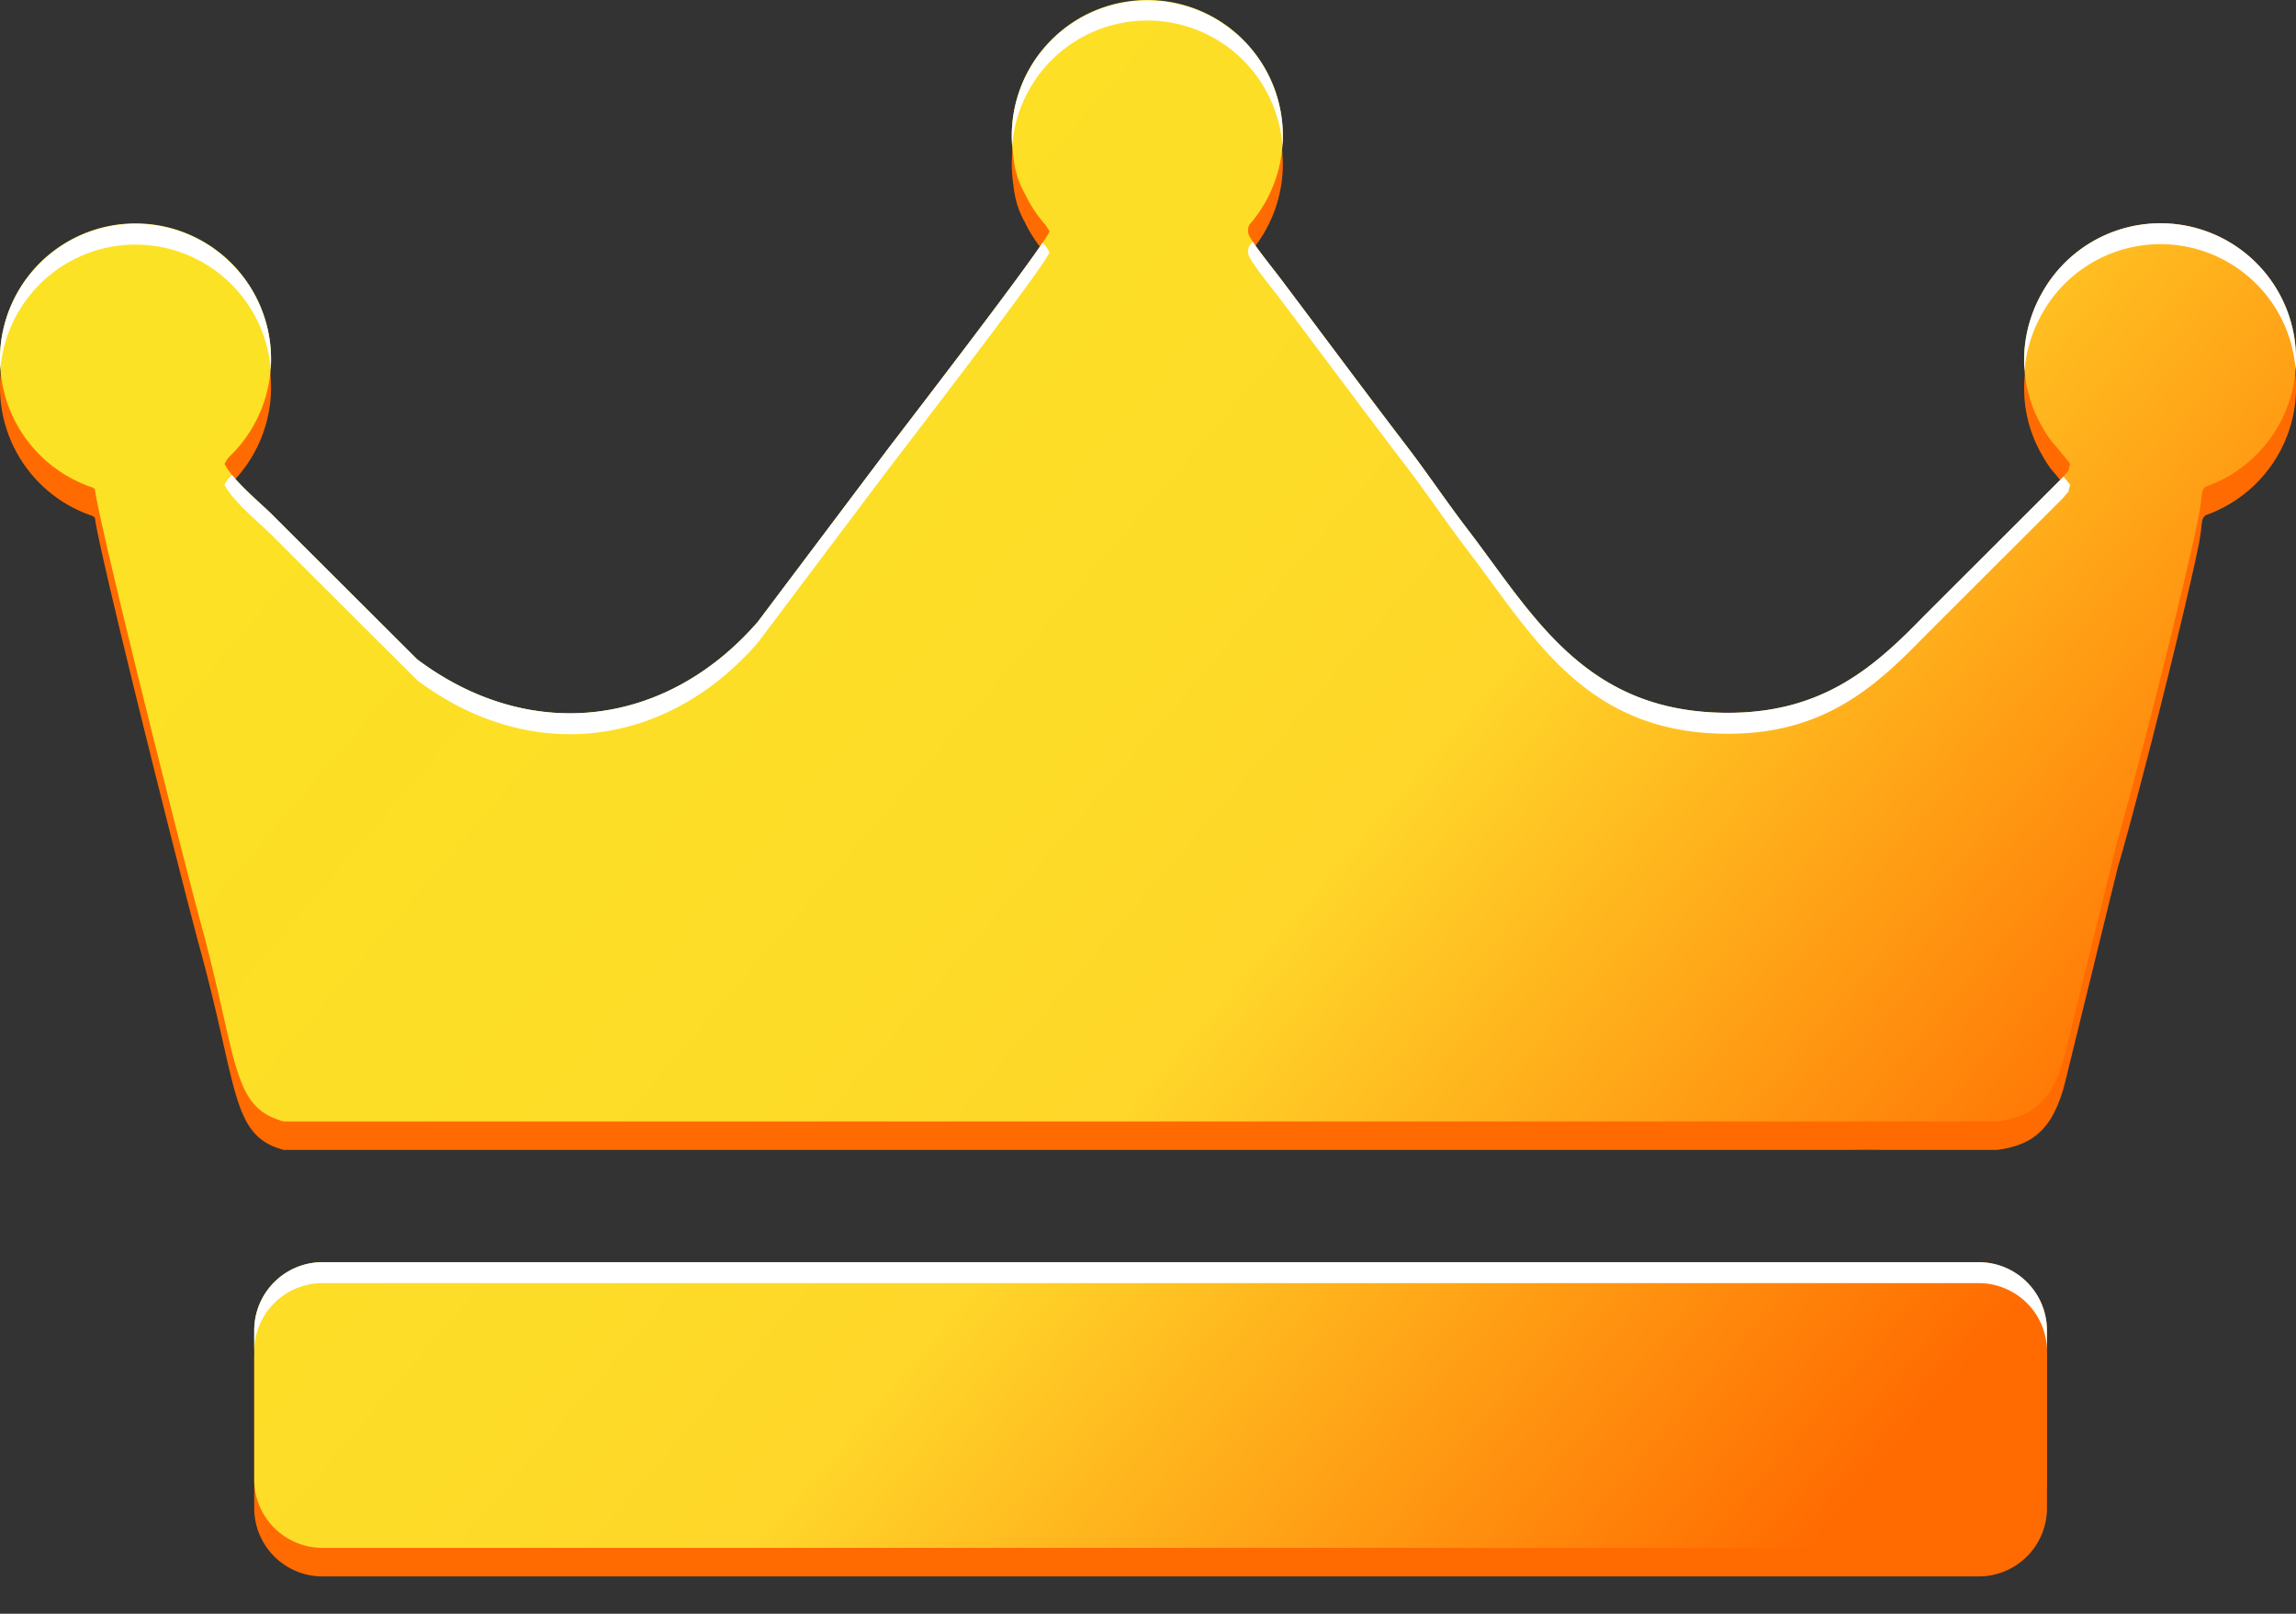
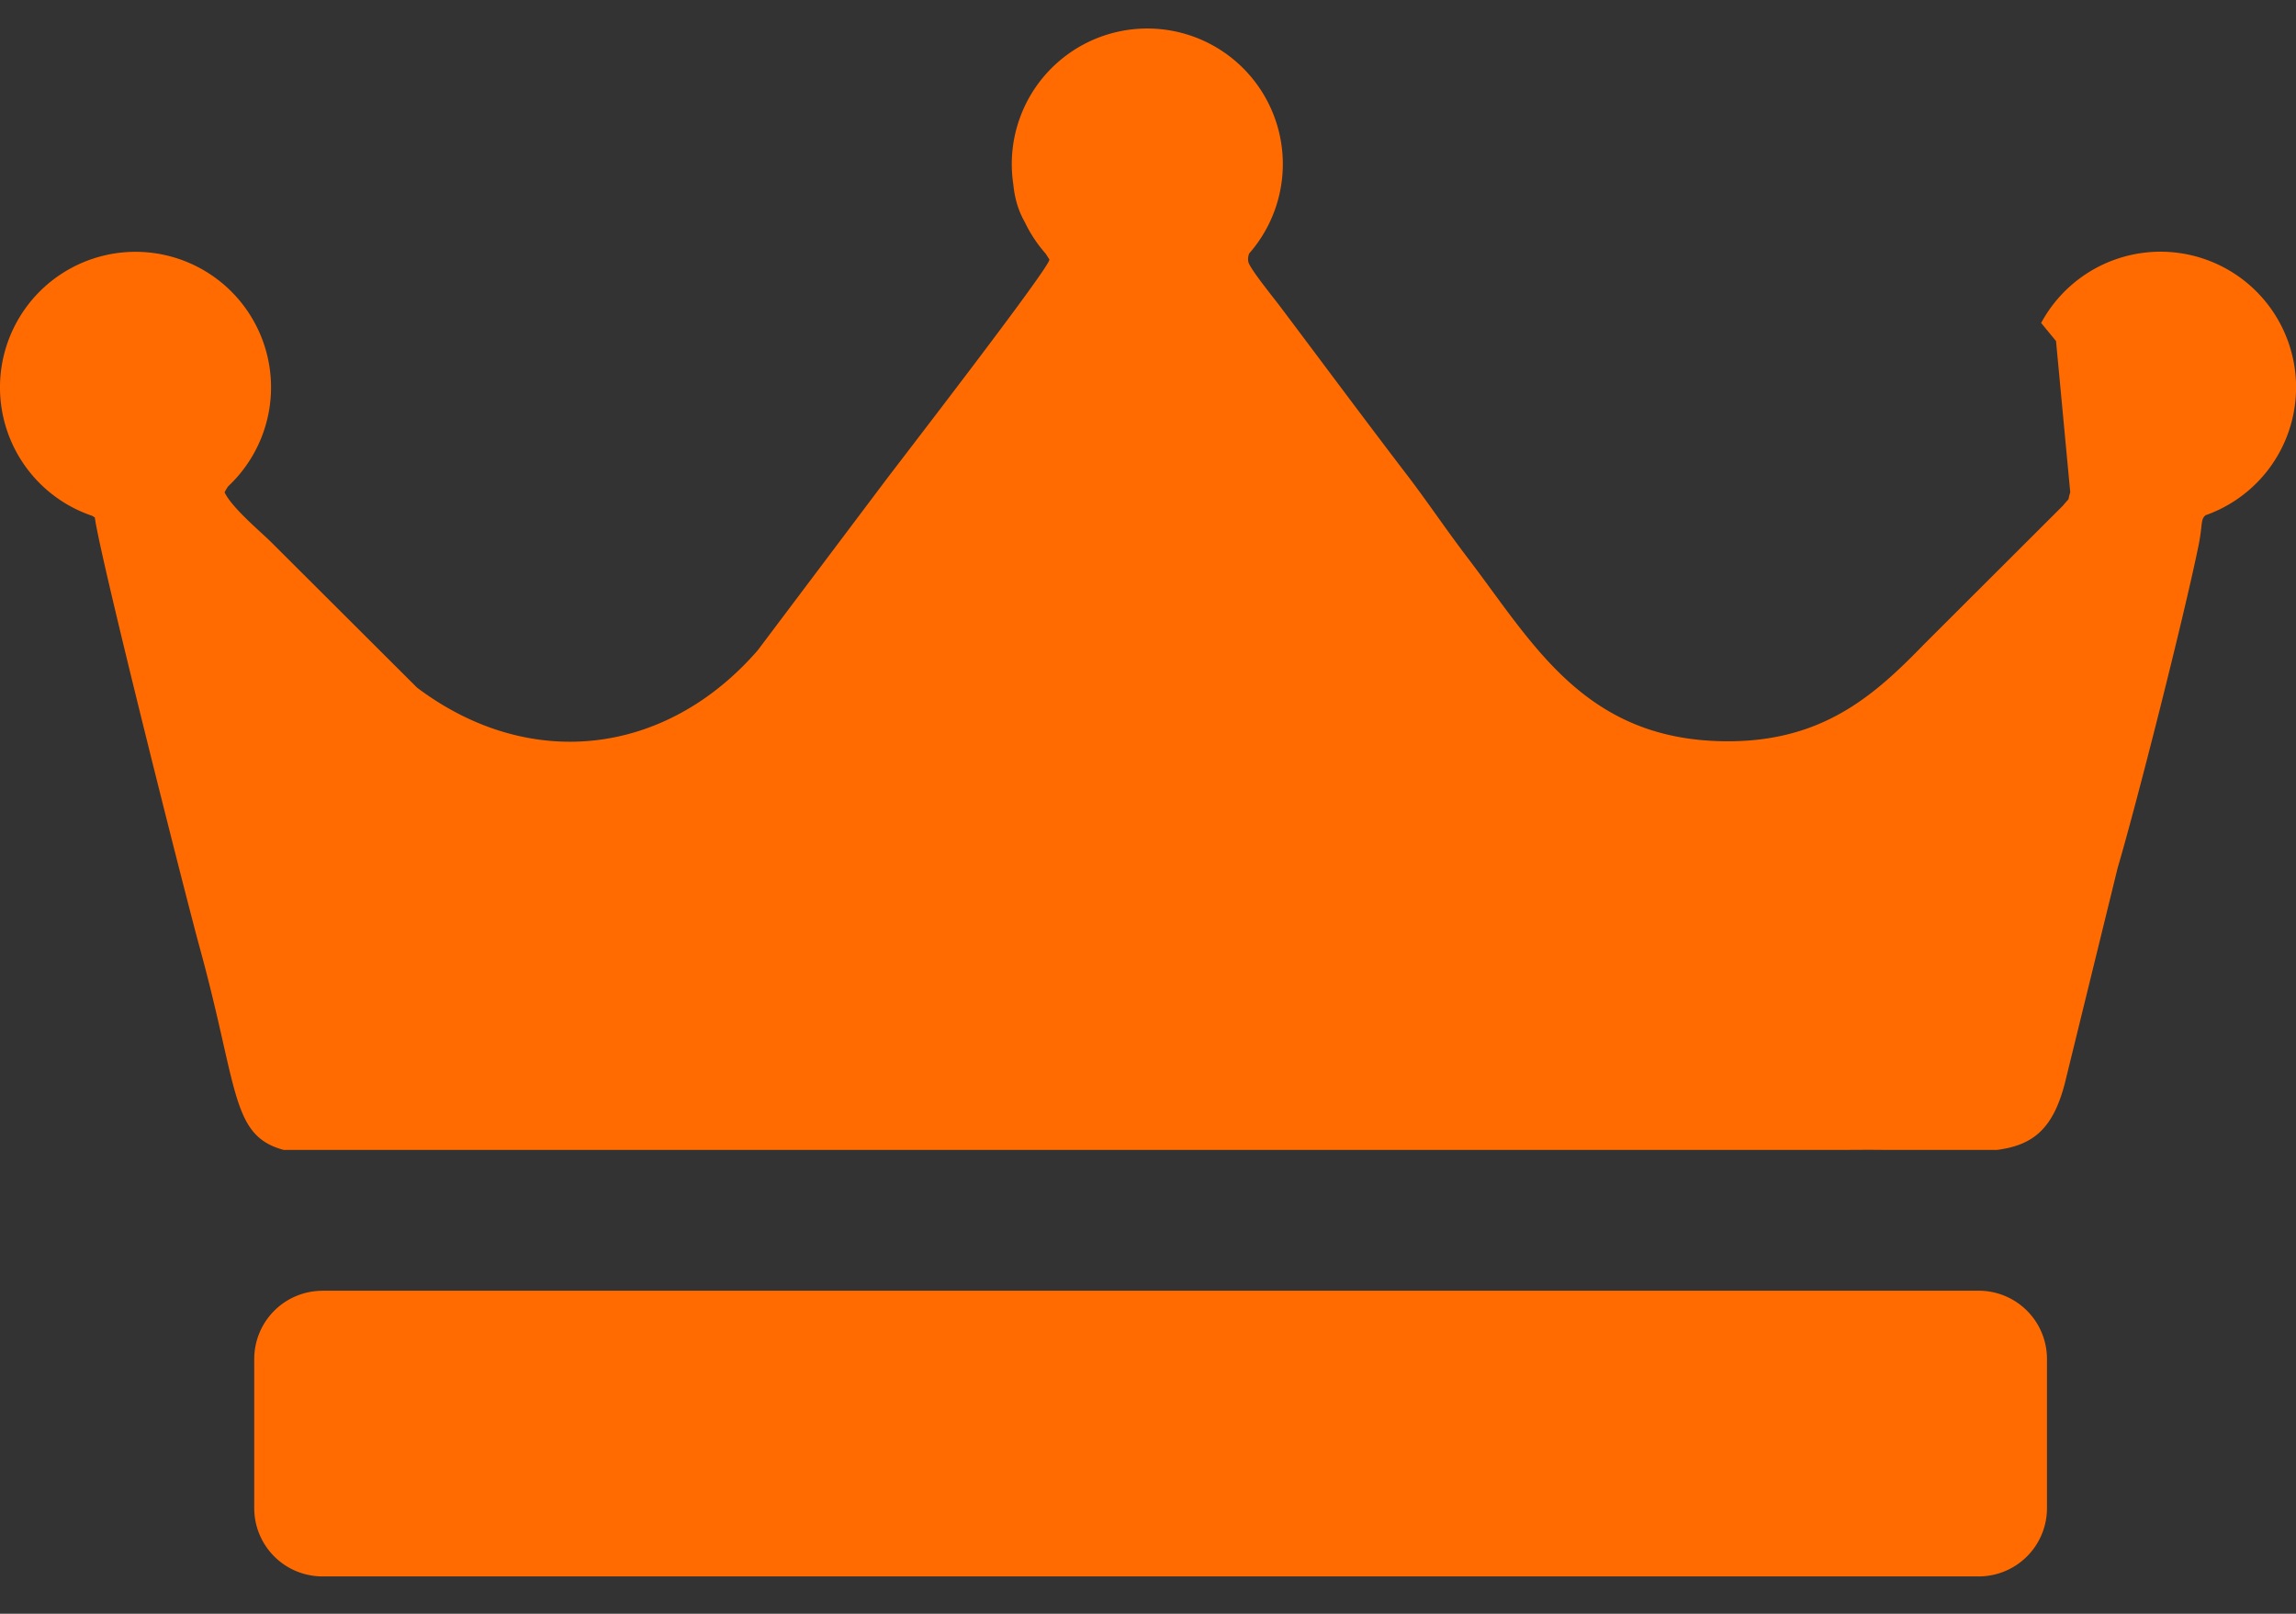
<svg xmlns="http://www.w3.org/2000/svg" viewBox="0 0 37 26" fill="none">
  <rect x="0" y="0" width="37" height="26" fill="#333333" stroke="none" />
-   <path fill-rule="evenodd" clip-rule="evenodd" d="M33.362 7.932c-.054.17.018.05-.118.215l-2.23 2.225c-.783.806-1.612 1.566-3.15 1.571-2.31.008-3.145-1.556-4.206-2.946-.38-.499-.643-.899-.988-1.35-.706-.923-1.356-1.8-2.045-2.715-.125-.165-.491-.614-.508-.715a.228.228 0 0 1 .015-.135 2.184 2.184 0 1 0-3.803-1.115c.027.268.095.452.19.62.087.182.2.35.332.5l.06.094c.02.114-2.514 3.388-2.675 3.606l-2.025 2.69c-1.482 1.705-3.68 1.963-5.49.602l-2.36-2.353c-.193-.188-.625-.549-.742-.794a.777.777 0 0 1 .059-.098 2.184 2.184 0 1 0-2.194.476l.044.027c.082.632 1.443 6.029 1.693 6.94.624 2.273.498 3.021 1.352 3.25h25.08l.39-.002c.113 0 .222 0 .327.002h1.81c.572-.075.9-.326 1.094-1.07l.852-3.474c.306-1.036 1.063-4.02 1.302-5.187.072-.349.029-.424.115-.495a2.185 2.185 0 1 0-2.646-3.105l-.002.003-.002.004c-.34.617-.39 1.407.002 2.106.078.14.139.233.228.331l.24.292ZM5.194 20.795H31.89a1.1 1.1 0 0 1 1.097 1.097V24.3a1.1 1.1 0 0 1-1.097 1.098H5.194A1.1 1.1 0 0 1 4.097 24.3v-2.407a1.1 1.1 0 0 1 1.097-1.097Z" fill="#FF6B01" />
-   <path fill-rule="evenodd" clip-rule="evenodd" d="M33.362 7.473c-.054.17.018.05-.118.216l-2.23 2.225c-.783.806-1.612 1.566-3.15 1.57-2.31.008-3.145-1.556-4.206-2.946-.38-.498-.643-.898-.988-1.349-.706-.923-1.356-1.801-2.045-2.715-.125-.166-.491-.614-.508-.715a.228.228 0 0 1 .015-.136 2.184 2.184 0 1 0-3.803-1.115c.027.27.095.452.19.62.087.183.2.35.332.5l.06.094c.02.114-2.514 3.389-2.675 3.607l-2.025 2.69c-1.482 1.705-3.68 1.962-5.49.602l-2.36-2.354c-.193-.187-.625-.548-.742-.794a.774.774 0 0 1 .059-.097 2.184 2.184 0 1 0-2.194.476.4.4 0 0 1 .044.027c.082.632 1.443 6.028 1.693 6.94.624 2.273.498 3.02 1.352 3.249h25.08l.39-.001.327.001h1.81c.572-.074.9-.325 1.094-1.07l.852-3.474c.306-1.035 1.063-4.02 1.302-5.186.072-.35.029-.424.115-.496a2.185 2.185 0 1 0-2.646-3.105l-.002.004-.002.004c-.34.617-.39 1.407.002 2.106.078.14.139.233.228.33l.24.292ZM5.194 20.336H31.89a1.1 1.1 0 0 1 1.097 1.098v2.407a1.1 1.1 0 0 1-1.097 1.097H5.194a1.1 1.1 0 0 1-1.097-1.097v-2.407a1.1 1.1 0 0 1 1.097-1.098Z" fill="url(#a)" />
-   <path fill-rule="evenodd" clip-rule="evenodd" d="m33.253 7.677-.01.012-2.228 2.225c-.784.806-1.613 1.566-3.152 1.57-2.31.008-3.143-1.556-4.205-2.946-.38-.498-.643-.898-.988-1.349-.706-.923-1.356-1.801-2.045-2.715-.093-.123-.32-.404-.437-.58a2.725 2.725 0 0 1-.056.067.23.23 0 0 0-.015.135c.017.101.383.55.508.715.69.914 1.339 1.792 2.046 2.715.344.451.606.85.987 1.35 1.061 1.39 1.896 2.953 4.205 2.946 1.54-.005 2.368-.765 3.152-1.571l2.229-2.225c.136-.166.064-.045.118-.216l-.109-.133ZM20.667 2.353a2.184 2.184 0 1 0-4.356 0 2.184 2.184 0 0 1 4.356 0Zm-3.865 1.556c-.483.717-2.426 3.23-2.566 3.42l-2.025 2.69c-1.482 1.705-3.68 1.962-5.49.602l-2.36-2.354c-.15-.145-.443-.395-.622-.614l-.061.06a.757.757 0 0 0-.06.097c.118.246.55.607.742.794l2.362 2.354c1.808 1.36 4.006 1.103 5.489-.602l2.025-2.69c.16-.218 2.694-3.493 2.675-3.606a5.794 5.794 0 0 0-.06-.094 2.175 2.175 0 0 1-.049-.057ZM4.362 5.951a2.184 2.184 0 1 0-4.356 0 2.185 2.185 0 0 1 4.356 0Zm32.631 0a2.184 2.184 0 0 0-4.096-1.213l-.002.003-.002.004a2.187 2.187 0 0 0-.268 1.227 2.21 2.21 0 0 1 .268-.89l.002-.004.002-.004a2.184 2.184 0 0 1 4.096.876ZM5.194 20.335H31.89a1.1 1.1 0 0 1 1.097 1.098v.337a1.1 1.1 0 0 0-1.097-1.097H5.194a1.1 1.1 0 0 0-1.097 1.097v-.337a1.1 1.1 0 0 1 1.097-1.098Z" fill="#fff" />
+   <path fill-rule="evenodd" clip-rule="evenodd" d="M33.362 7.932c-.054.17.018.05-.118.215l-2.23 2.225c-.783.806-1.612 1.566-3.15 1.571-2.31.008-3.145-1.556-4.206-2.946-.38-.499-.643-.899-.988-1.35-.706-.923-1.356-1.8-2.045-2.715-.125-.165-.491-.614-.508-.715a.228.228 0 0 1 .015-.135 2.184 2.184 0 1 0-3.803-1.115c.027.268.095.452.19.62.087.182.2.35.332.5l.06.094c.02.114-2.514 3.388-2.675 3.606l-2.025 2.69c-1.482 1.705-3.68 1.963-5.49.602l-2.36-2.353c-.193-.188-.625-.549-.742-.794a.777.777 0 0 1 .059-.098 2.184 2.184 0 1 0-2.194.476l.044.027c.082.632 1.443 6.029 1.693 6.94.624 2.273.498 3.021 1.352 3.25h25.08l.39-.002c.113 0 .222 0 .327.002h1.81c.572-.075.9-.326 1.094-1.07l.852-3.474c.306-1.036 1.063-4.02 1.302-5.187.072-.349.029-.424.115-.495a2.185 2.185 0 1 0-2.646-3.105l-.002.003-.002.004l.24.292ZM5.194 20.795H31.89a1.1 1.1 0 0 1 1.097 1.097V24.3a1.1 1.1 0 0 1-1.097 1.098H5.194A1.1 1.1 0 0 1 4.097 24.3v-2.407a1.1 1.1 0 0 1 1.097-1.097Z" fill="#FF6B01" />
  <defs>
    <linearGradient id="a" x1="6.179" y1="1.915" x2="30.821" y2="23.024" gradientUnits="userSpaceOnUse">
      <stop stop-color="#FCE224" />
      <stop offset=".451" stop-color="#FDDC27" />
      <stop offset=".6" stop-color="#FFD62A" />
      <stop offset="1" stop-color="#FF6B01" />
    </linearGradient>
  </defs>
</svg>